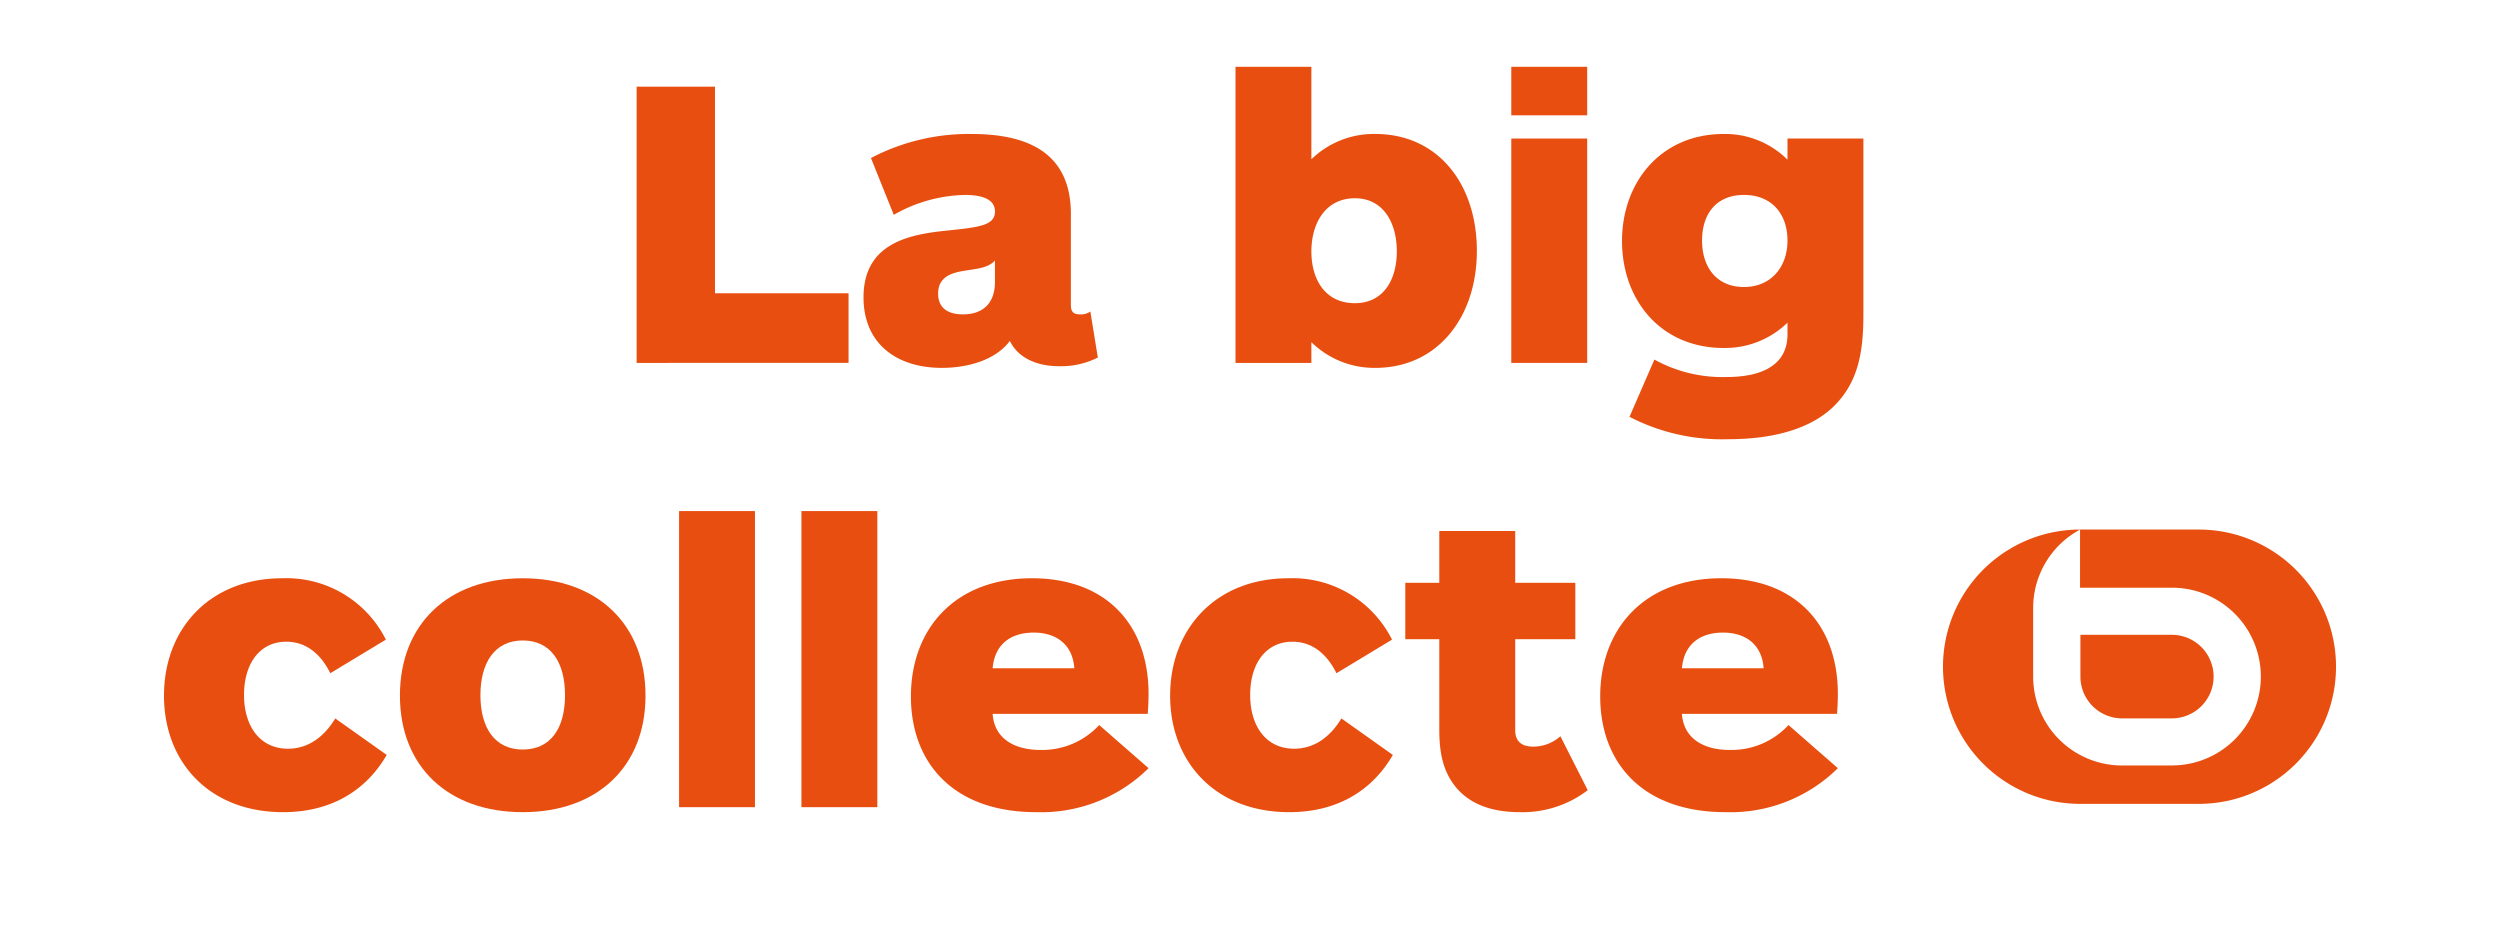
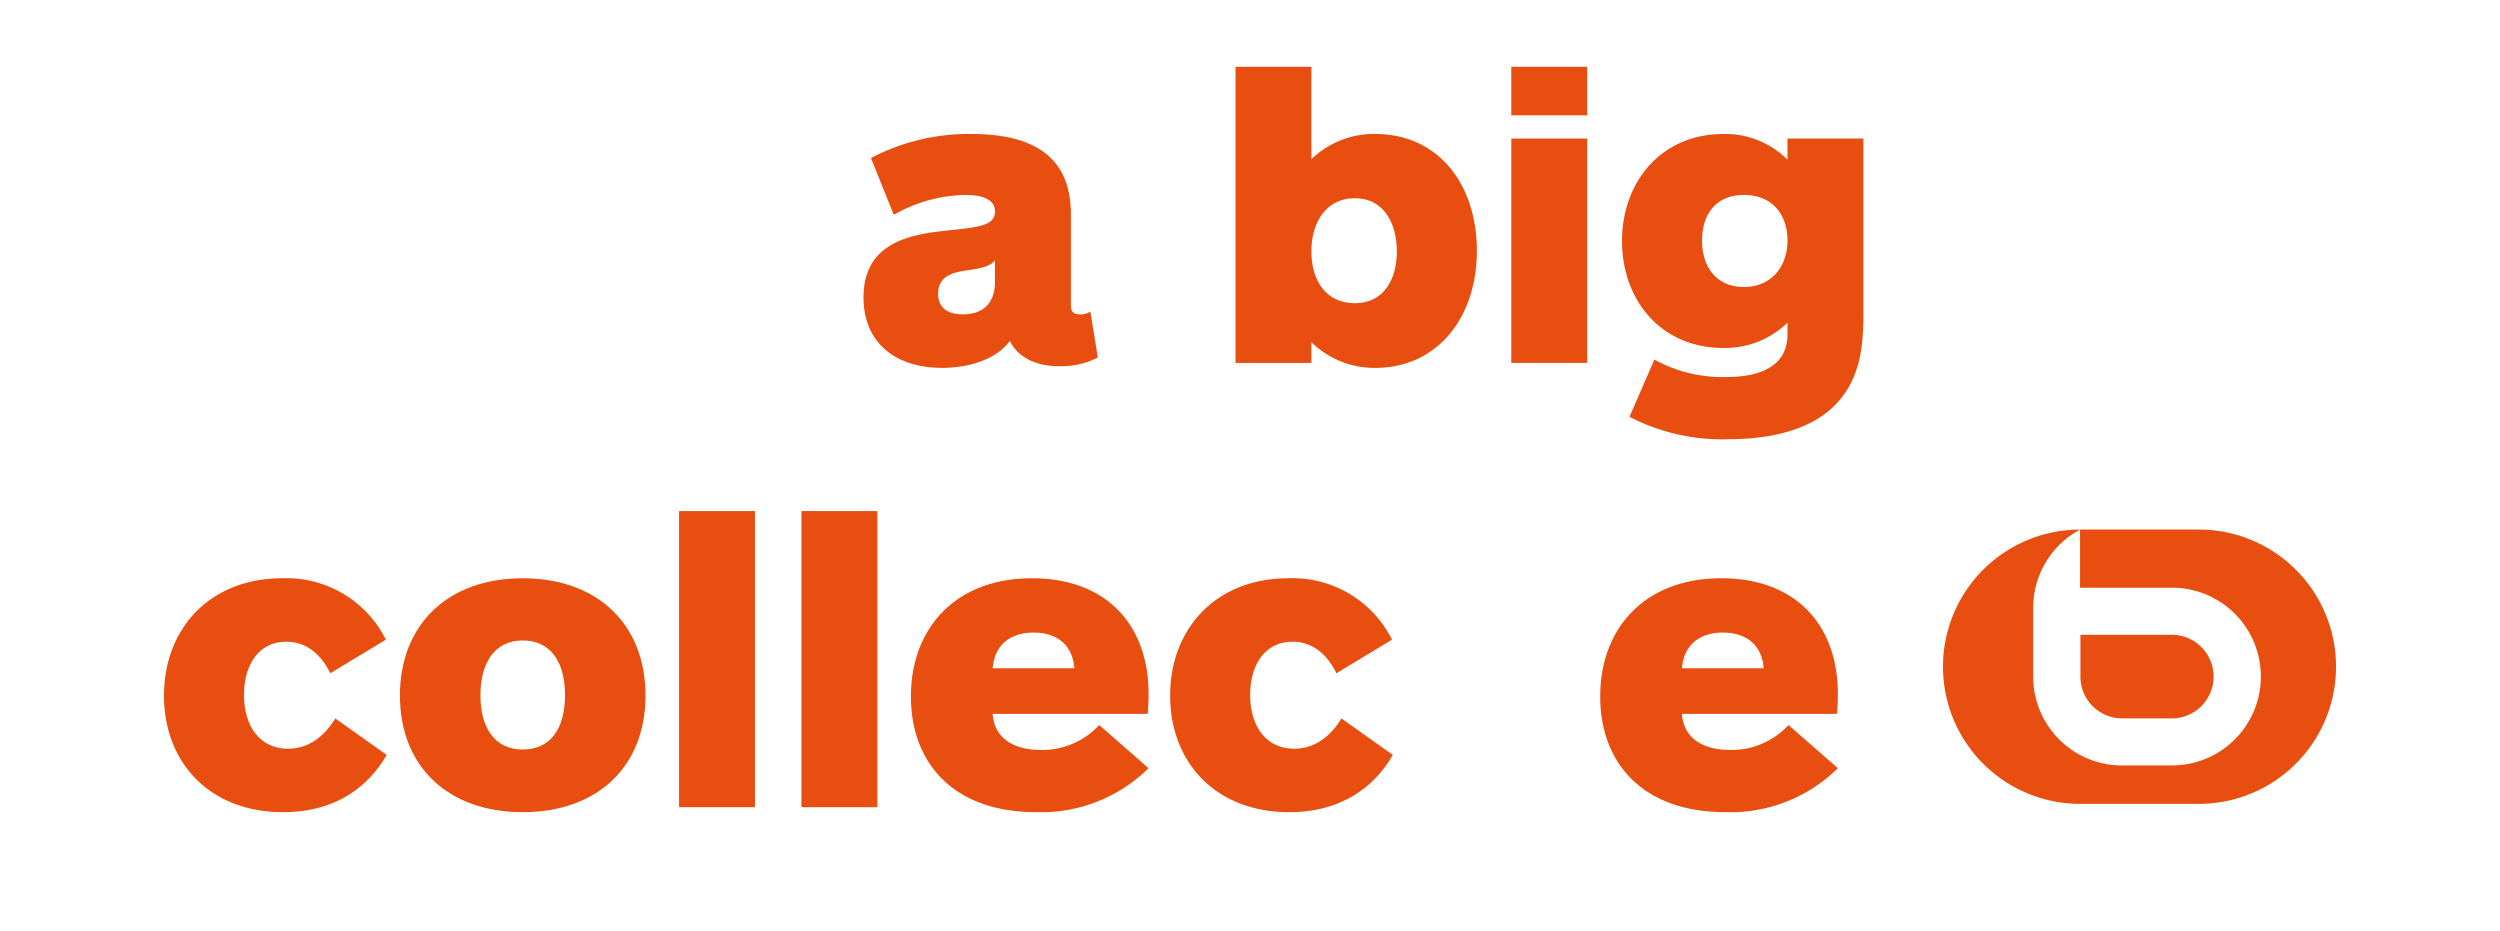
<svg xmlns="http://www.w3.org/2000/svg" width="348.153" height="129.703" viewBox="0 0 348.153 129.703">
  <defs>
    <filter id="a" x="61.505" y="0" width="225.144" height="67.837" filterUnits="userSpaceOnUse">
      <feOffset dy="3" input="SourceAlpha" />
      <feGaussianBlur stdDeviation="3" result="b" />
      <feFlood flood-opacity="0.161" />
      <feComposite operator="in" in2="b" />
      <feComposite in="SourceGraphic" />
    </filter>
    <filter id="c" x="0" y="61.821" width="348.153" height="67.881" filterUnits="userSpaceOnUse">
      <feOffset dy="3" input="SourceAlpha" />
      <feGaussianBlur stdDeviation="3" result="d" />
      <feFlood flood-opacity="0.161" />
      <feComposite operator="in" in2="d" />
      <feComposite in="SourceGraphic" />
    </filter>
    <clipPath id="e">
      <path d="M0,50.566H330.153v-111.7H0Z" transform="translate(0 61.137)" fill="none" />
    </clipPath>
  </defs>
  <g transform="translate(9 6)">
    <g transform="matrix(1, 0, 0, 1, -9, -6)" filter="url(#a)">
      <path d="M33.663-11.3H240.807V-61.137H33.663Z" transform="translate(36.84 67.14)" fill="#fff" />
    </g>
    <g transform="matrix(1, 0, 0, 1, -9, -6)" filter="url(#c)">
-       <path d="M0,22.58H330.153V-27.3H0Z" transform="translate(9 95.12)" fill="#fff" />
-     </g>
+       </g>
    <g transform="translate(79.656 6.074)">
-       <path d="M0,17.412V-21.052H10.915V7.71h18.6v9.7Z" transform="translate(0 21.052)" fill="#e84e0f" />
-     </g>
+       </g>
    <g transform="translate(0 0)" clip-path="url(#e)">
      <g transform="translate(111.25 12.658)">
        <path d="M8.287,7.974C7.363,9.014,5.8,9.129,3.955,9.417c-1.674.289-3.581.809-3.581,3.177,0,2.021,1.387,2.887,3.466,2.887,2.715,0,4.447-1.5,4.447-4.5ZM17.182,22.7c-2.945,0-5.66-1.1-6.815-3.524C8.346,21.893,4.418,22.932.9,22.932c-6.353,0-10.915-3.408-10.915-9.819,0-7.681,6.583-8.777,11.607-9.3,4.447-.462,6.7-.692,6.7-2.657S5.92-1.151,4.129-1.151A20.679,20.679,0,0,0-5.8,1.621L-8.98-6.292A29.325,29.325,0,0,1,5-9.641c8.258,0,13.862,2.889,13.862,11.147V14.212c0,1.04.519,1.27,1.27,1.27a2.252,2.252,0,0,0,1.443-.4l1.04,6.411A11.367,11.367,0,0,1,17.182,22.7" transform="translate(10.02 9.641)" fill="#e84e0f" />
      </g>
      <g transform="translate(163.055 3.302)">
        <path d="M7.53,8.287c-4.043,0-6.064,3.408-6.064,7.392S3.43,22.9,7.53,22.9c3.985,0,5.834-3.291,5.834-7.219S11.515,8.287,7.53,8.287M10.36,31.91a12.522,12.522,0,0,1-8.894-3.581v2.887H-9.1V-10.02H1.466V2.859A12.476,12.476,0,0,1,10.36-.665c8.721,0,14.151,6.932,14.151,16.287,0,9.185-5.43,16.288-14.151,16.288" transform="translate(9.104 10.02)" fill="#e84e0f" />
      </g>
      <path d="M110.265-49.339h10.57v31.245h-10.57Zm0,31.247,0-41.237h10.57v6.757h-10.57Z" transform="translate(91.199 62.632)" fill="#e84e0f" />
      <g transform="translate(216.885 12.657)">
        <path d="M7.686,3.843c-3.811,0-5.834,2.6-5.834,6.353,0,3.7,2.023,6.468,5.834,6.468s6.064-2.83,6.064-6.468S11.614,3.843,7.686,3.843M24.32,20.534c0,5.083-.694,9.009-3.64,12.245C17.273,36.532,11.5,37.86,5.548,37.86a28.021,28.021,0,0,1-13.8-3.117l3.464-7.972A19.627,19.627,0,0,0,5.26,29.2c4.679,0,8.49-1.5,8.49-5.949V21.632a12.475,12.475,0,0,1-8.894,3.523c-8.721,0-14.149-6.641-14.149-14.9,0-8.2,5.428-14.9,14.149-14.9A12.289,12.289,0,0,1,13.75-1.066V-4.011H24.32Z" transform="translate(9.293 4.647)" fill="#e84e0f" />
      </g>
      <g transform="translate(280.721 82.404)">
        <path d="M5.761,0H-6.966V5.819A5.82,5.82,0,0,0-1.147,11.64H5.761A5.82,5.82,0,0,0,5.761,0" transform="translate(6.966)" fill="#e84e0f" />
      </g>
      <g transform="translate(261.581 67.751)">
        <path d="M14.508,14.869v.005H7.4A12.379,12.379,0,0,1-4.982,2.5V-7.066a12.379,12.379,0,0,1,6.53-10.911v8.094h12.96v0a12.375,12.375,0,0,1,0,24.748m3.587-32.846H1.561a19.1,19.1,0,0,0,0,38.2H18.095a19.1,19.1,0,0,0,0-38.2" transform="translate(17.541 17.977)" fill="#e84e0f" />
      </g>
      <g transform="translate(13.837 74.529)">
        <path d="M14.04,11.138c-2.6,4.506-7.219,7.97-14.439,7.97-10.223,0-16.575-6.93-16.575-16.228,0-9.357,6.411-16.345,16.46-16.345A15.484,15.484,0,0,1,13.925-4.919L6.185-.24C4.857-2.955,2.778-4.63.063-4.63c-3.753,0-5.891,3.119-5.891,7.394,0,4.5,2.309,7.508,6.123,7.508,2.887,0,5.081-1.734,6.583-4.217Z" transform="translate(16.975 13.466)" fill="#e84e0f" />
      </g>
      <g transform="translate(46.699 74.53)">
        <path d="M7.739,3.921c-3.87,0-5.891,3.06-5.891,7.624s2.021,7.566,5.891,7.566c3.926,0,5.891-3,5.891-7.566S11.665,3.921,7.739,3.921m0,23.911c-10.4,0-17.1-6.353-17.1-16.23,0-9.934,6.7-16.343,17.1-16.343s17.1,6.409,17.1,16.343c0,9.877-6.7,16.23-17.1,16.23" transform="translate(9.357 4.741)" fill="#e84e0f" />
      </g>
      <path d="M46.834-25.467H57.4V15.77H46.834Z" transform="translate(38.736 90.639)" fill="#e84e0f" />
      <path d="M56.16-25.467H66.73V15.77H56.16Z" transform="translate(46.449 90.639)" fill="#e84e0f" />
      <g transform="translate(117.856 74.529)">
        <path d="M7.739,3.425c-3.177,0-5.428,1.617-5.717,4.968H13.4c-.232-3.292-2.485-4.968-5.66-4.968M23.622,14.746H2.022c.23,3.349,2.887,5.024,6.7,5.024A10.806,10.806,0,0,0,16.864,16.3l6.874,6.007A21.266,21.266,0,0,1,8.086,28.432c-11.609,0-17.443-6.93-17.443-16.113,0-9.472,6.181-16.46,16.866-16.46,10.279,0,16.228,6.411,16.228,16.113,0,.983-.058,2.023-.115,2.774" transform="translate(9.357 4.141)" fill="#e84e0f" />
      </g>
      <g transform="translate(153.954 74.529)">
        <path d="M14.04,11.138c-2.6,4.506-7.219,7.97-14.439,7.97-10.221,0-16.575-6.93-16.575-16.228,0-9.357,6.411-16.345,16.46-16.345A15.484,15.484,0,0,1,13.925-4.919L6.185-.24C4.857-2.955,2.778-4.63.063-4.63c-3.753,0-5.891,3.119-5.891,7.394,0,4.5,2.311,7.508,6.123,7.508,2.887,0,5.081-1.734,6.583-4.217Z" transform="translate(16.975 13.466)" fill="#e84e0f" />
      </g>
      <g transform="translate(186.702 67.946)">
-         <path d="M11.5,16.34A14.968,14.968,0,0,1,2.032,19.4c-4.158,0-7.336-1.27-9.241-3.926-1.443-2.021-1.964-4.332-1.964-7.566V-4.683h-4.736v-7.855h4.736v-7.219H1.4v7.219H9.772v7.855H1.4V7.966c0,1.847,1.213,2.309,2.541,2.309A5.716,5.716,0,0,0,7.693,8.832Z" transform="translate(13.909 19.756)" fill="#e84e0f" />
-       </g>
+         </g>
      <g transform="translate(213.848 74.529)">
        <path d="M7.739,3.425c-3.177,0-5.428,1.617-5.717,4.968H13.4c-.232-3.292-2.483-4.968-5.66-4.968M23.622,14.746H2.022c.23,3.349,2.887,5.024,6.7,5.024A10.81,10.81,0,0,0,16.865,16.3l6.872,6.007A21.266,21.266,0,0,1,8.086,28.432c-11.609,0-17.443-6.93-17.443-16.113,0-9.472,6.181-16.46,16.866-16.46,10.279,0,16.228,6.411,16.228,16.113,0,.983-.058,2.023-.115,2.774" transform="translate(9.357 4.141)" fill="#e84e0f" />
      </g>
    </g>
  </g>
</svg>